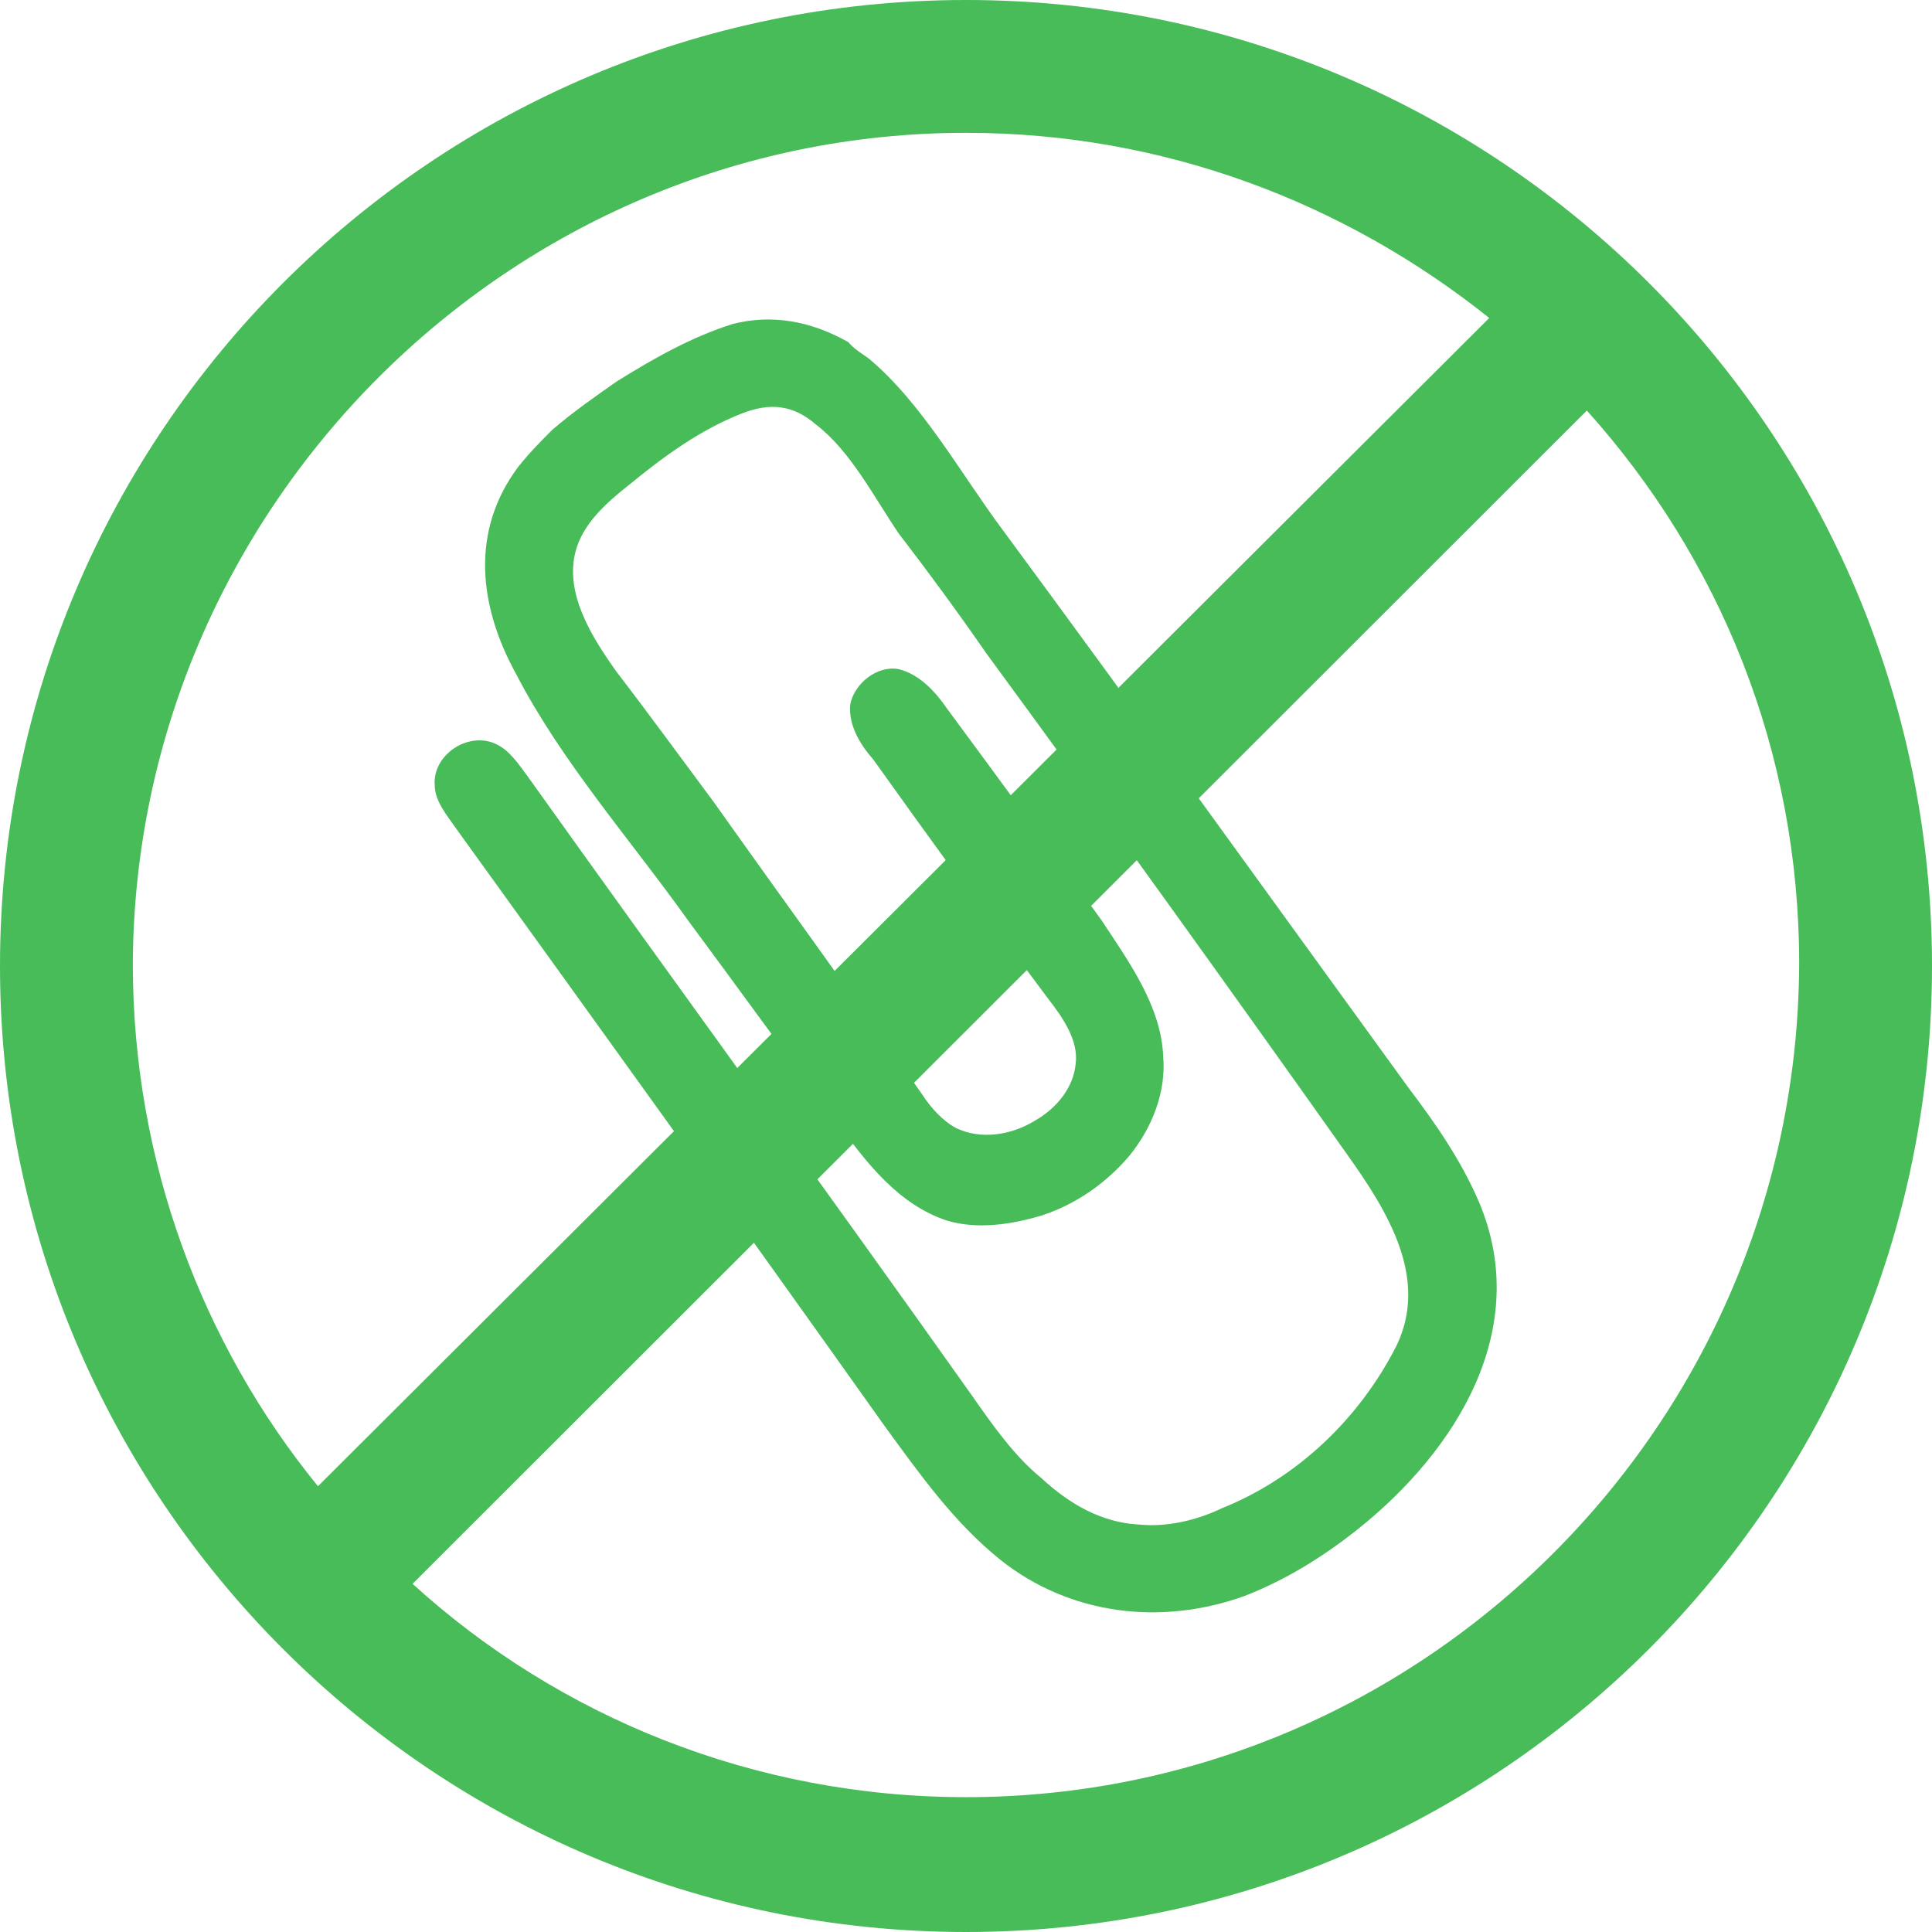
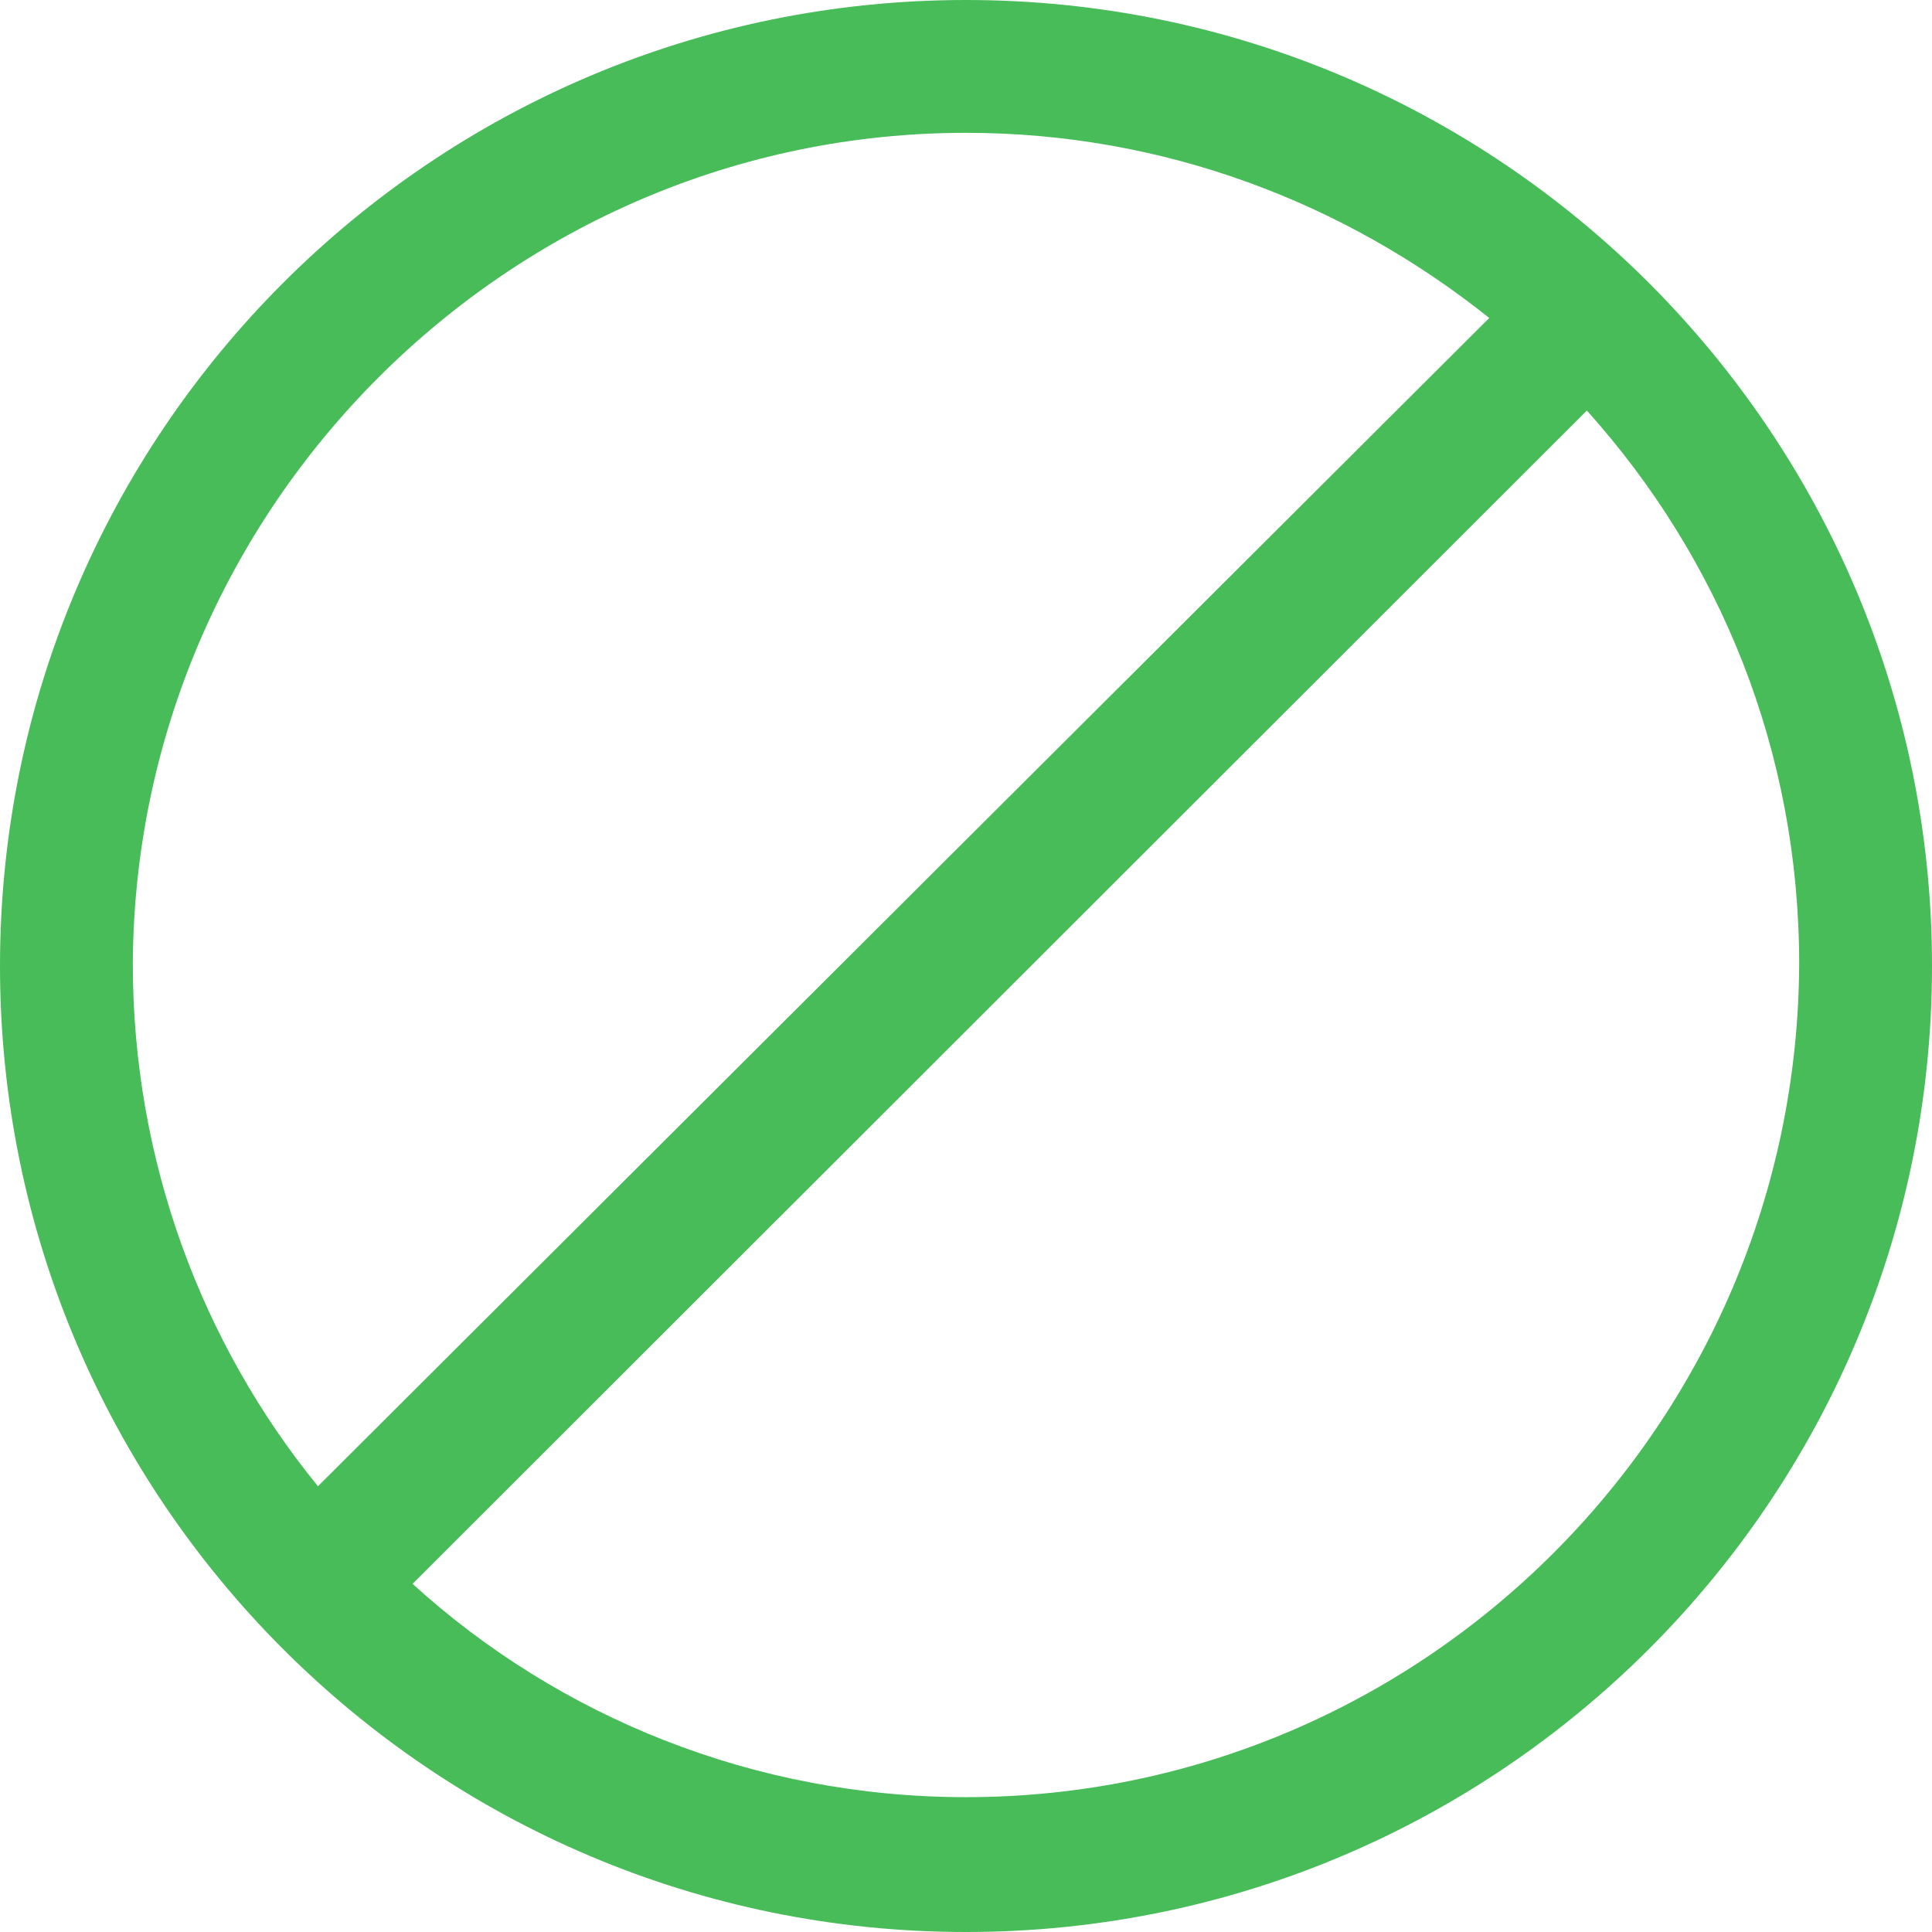
<svg xmlns="http://www.w3.org/2000/svg" xml:space="preserve" width="1920px" height="1920px" version="1.1" style="shape-rendering:geometricPrecision; text-rendering:geometricPrecision; image-rendering:optimizeQuality; fill-rule:evenodd; clip-rule:evenodd" viewBox="0 0 1920 1920">
  <defs>
    <style type="text/css">
   
    .fil0 {fill:#48BC59}
   
  </style>
  </defs>
  <g id="Layer_x0020_1">
    <g id="_688369624">
      <path class="fil0" d="M960 0c-530,0 -960,430 -960,960 0,530 430,960 960,960 530,0 960,-430 960,-960 0,-530 -430,-960 -960,-960zm0 132c196,0 376,69 520,184l-1164 1161c-115,-141 -184,-323 -184,-519 2,-453 373,-826 828,-826zm0 1654c-211,0 -405,-80 -550,-212l1167 -1166c132,147 211,338 211,550 -2,457 -373,828 -828,828z" />
-       <path class="fil0" d="M549 427c-11,11 -23,23 -34,37 -48,64 -39,139 -2,206 45,87 114,165 171,245 49,66 97,133 147,199 30,42 62,83 110,99 30,9 64,4 94,-5 34,-11 64,-32 87,-59 23,-28 37,-64 34,-99 -2,-50 -34,-94 -61,-135 -51,-71 -103,-142 -154,-211 -11,-16 -27,-34 -48,-39 -21,-4 -44,14 -48,35 -2,20 9,39 23,55 57,80 114,158 174,238 14,18 30,41 27,64 -2,23 -18,44 -41,57 -23,14 -53,19 -78,7 -13,-7 -25,-20 -34,-34 -67,-96 -138,-193 -206,-289 -32,-43 -64,-87 -97,-130 -25,-35 -52,-78 -41,-120 7,-27 30,-48 53,-66 34,-28 71,-55 112,-71 28,-11 51,-9 74,11 34,26 57,71 82,108 30,39 60,80 87,119 121,165 241,332 360,500 39,55 80,121 48,188 -37,73 -99,132 -174,162 -25,12 -55,19 -83,16 -36,-2 -68,-20 -96,-46 -27,-22 -48,-52 -69,-82 -146,-206 -295,-410 -442,-616 -9,-12 -18,-26 -32,-32 -27,-12 -62,11 -60,41 0,16 12,30 21,43 142,197 284,394 426,594 35,48 69,96 115,133 69,55 160,66 243,36 41,-16 78,-39 112,-66 98,-78 174,-199 121,-325 -18,-42 -43,-78 -71,-115 -135,-186 -268,-371 -403,-554 -41,-55 -80,-126 -133,-170 -7,-5 -14,-9 -20,-16 -37,-21 -76,-28 -115,-18 -41,13 -78,34 -115,57 -20,14 -43,30 -64,48z" />
    </g>
  </g>
</svg>